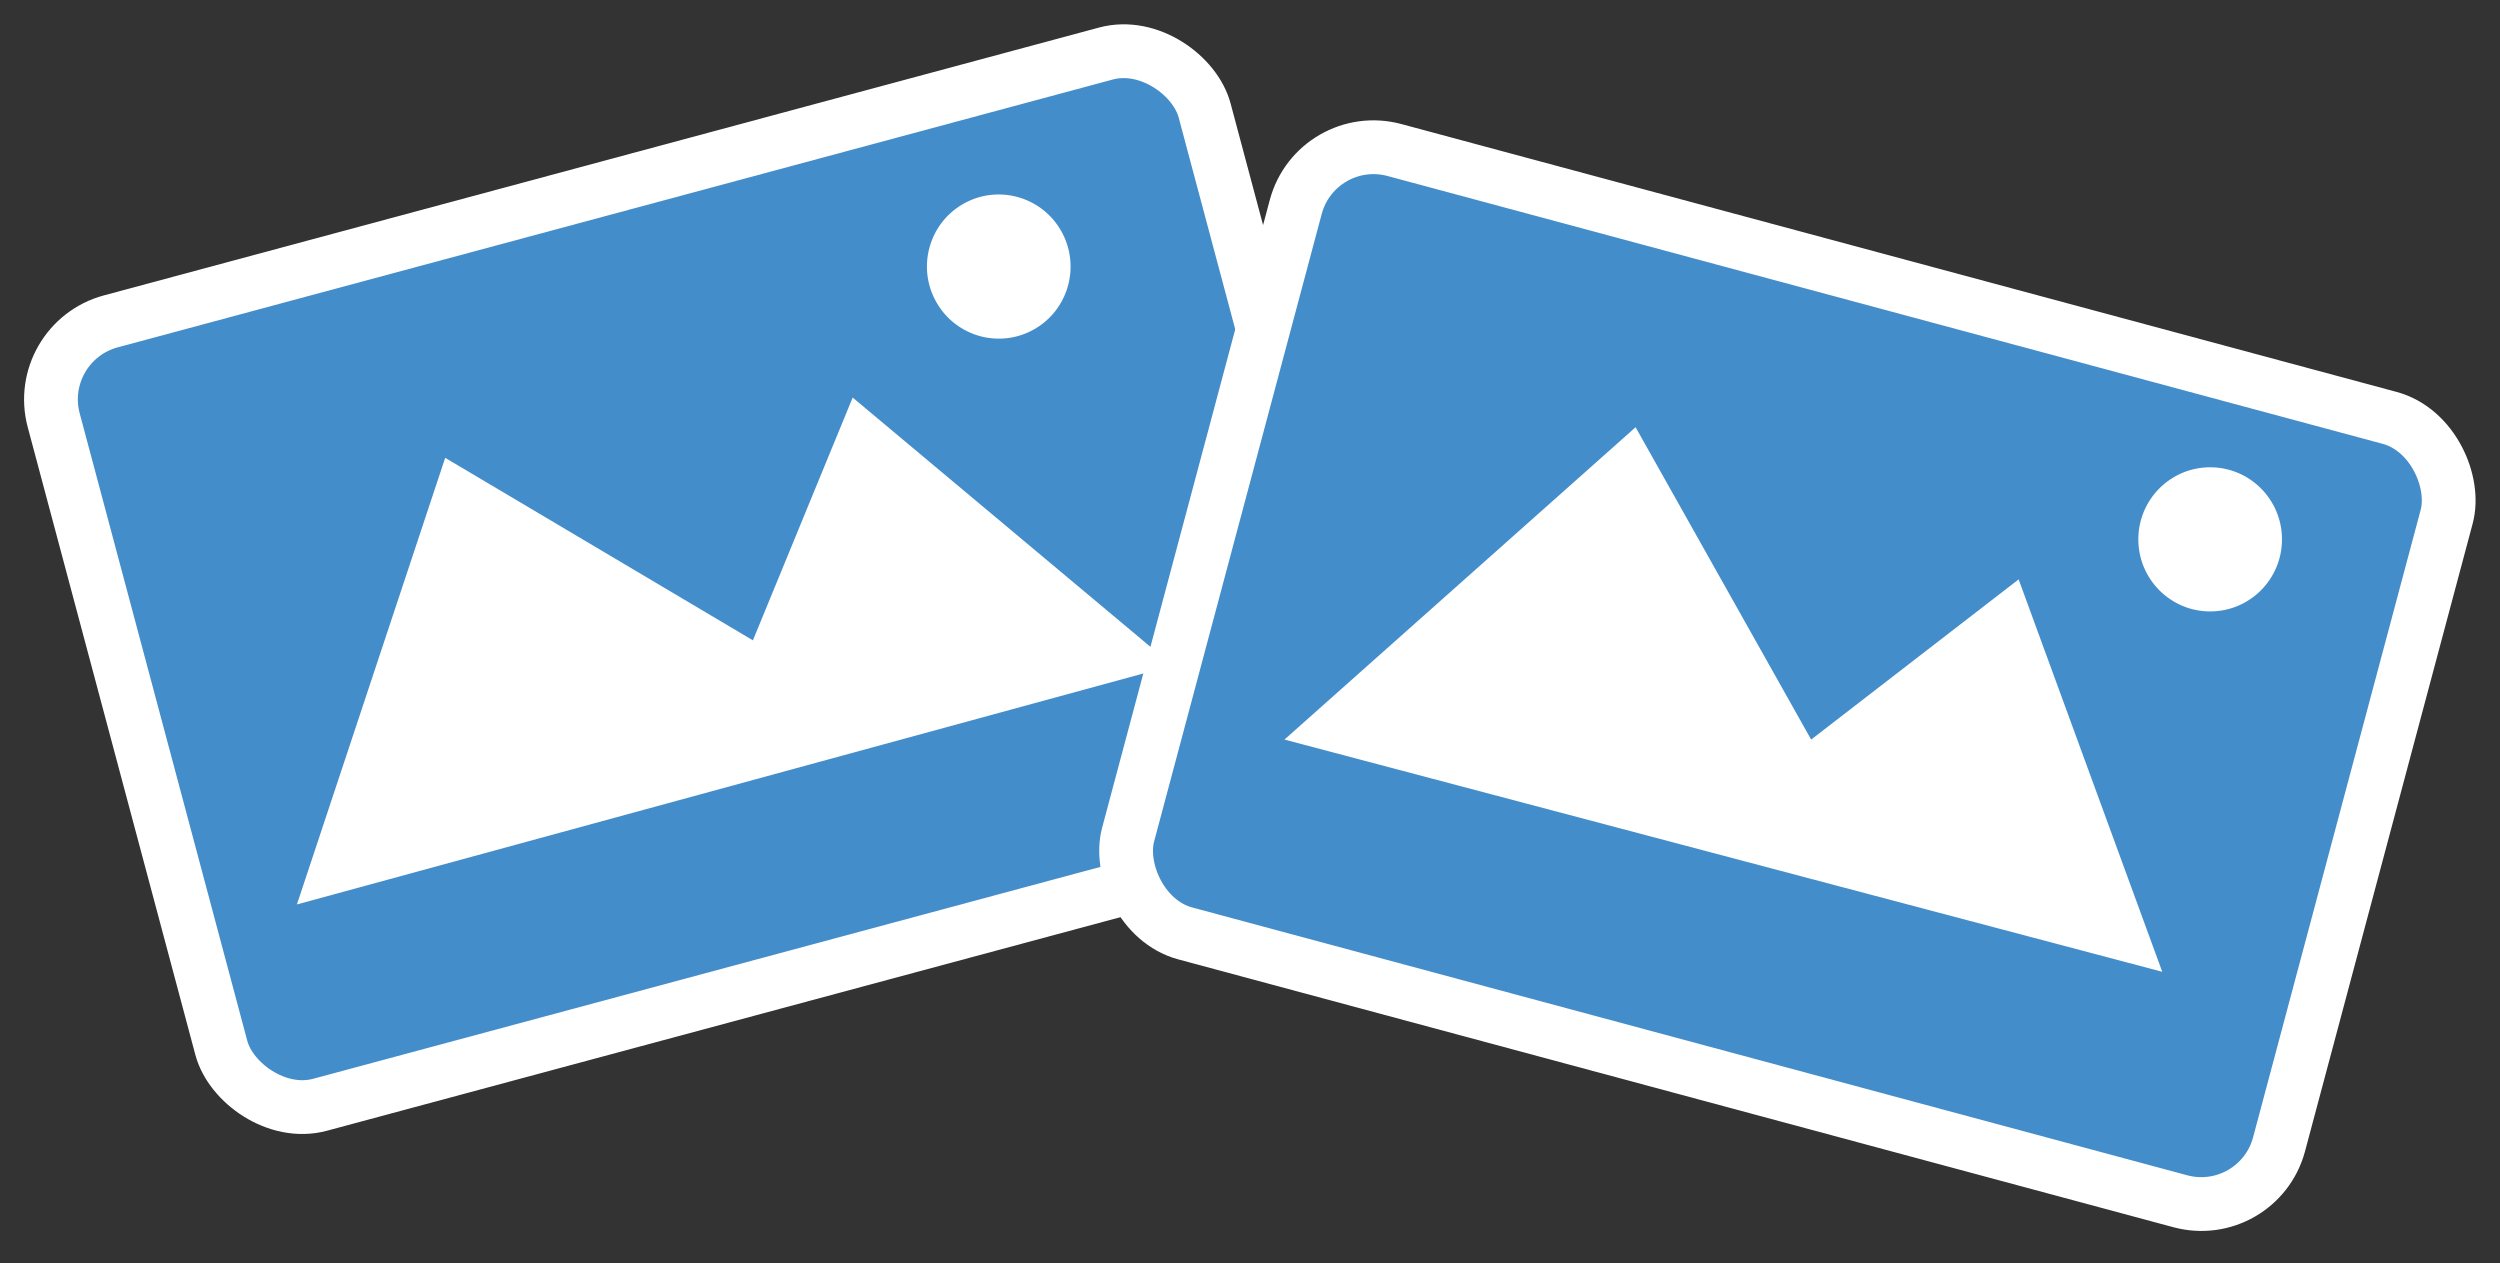
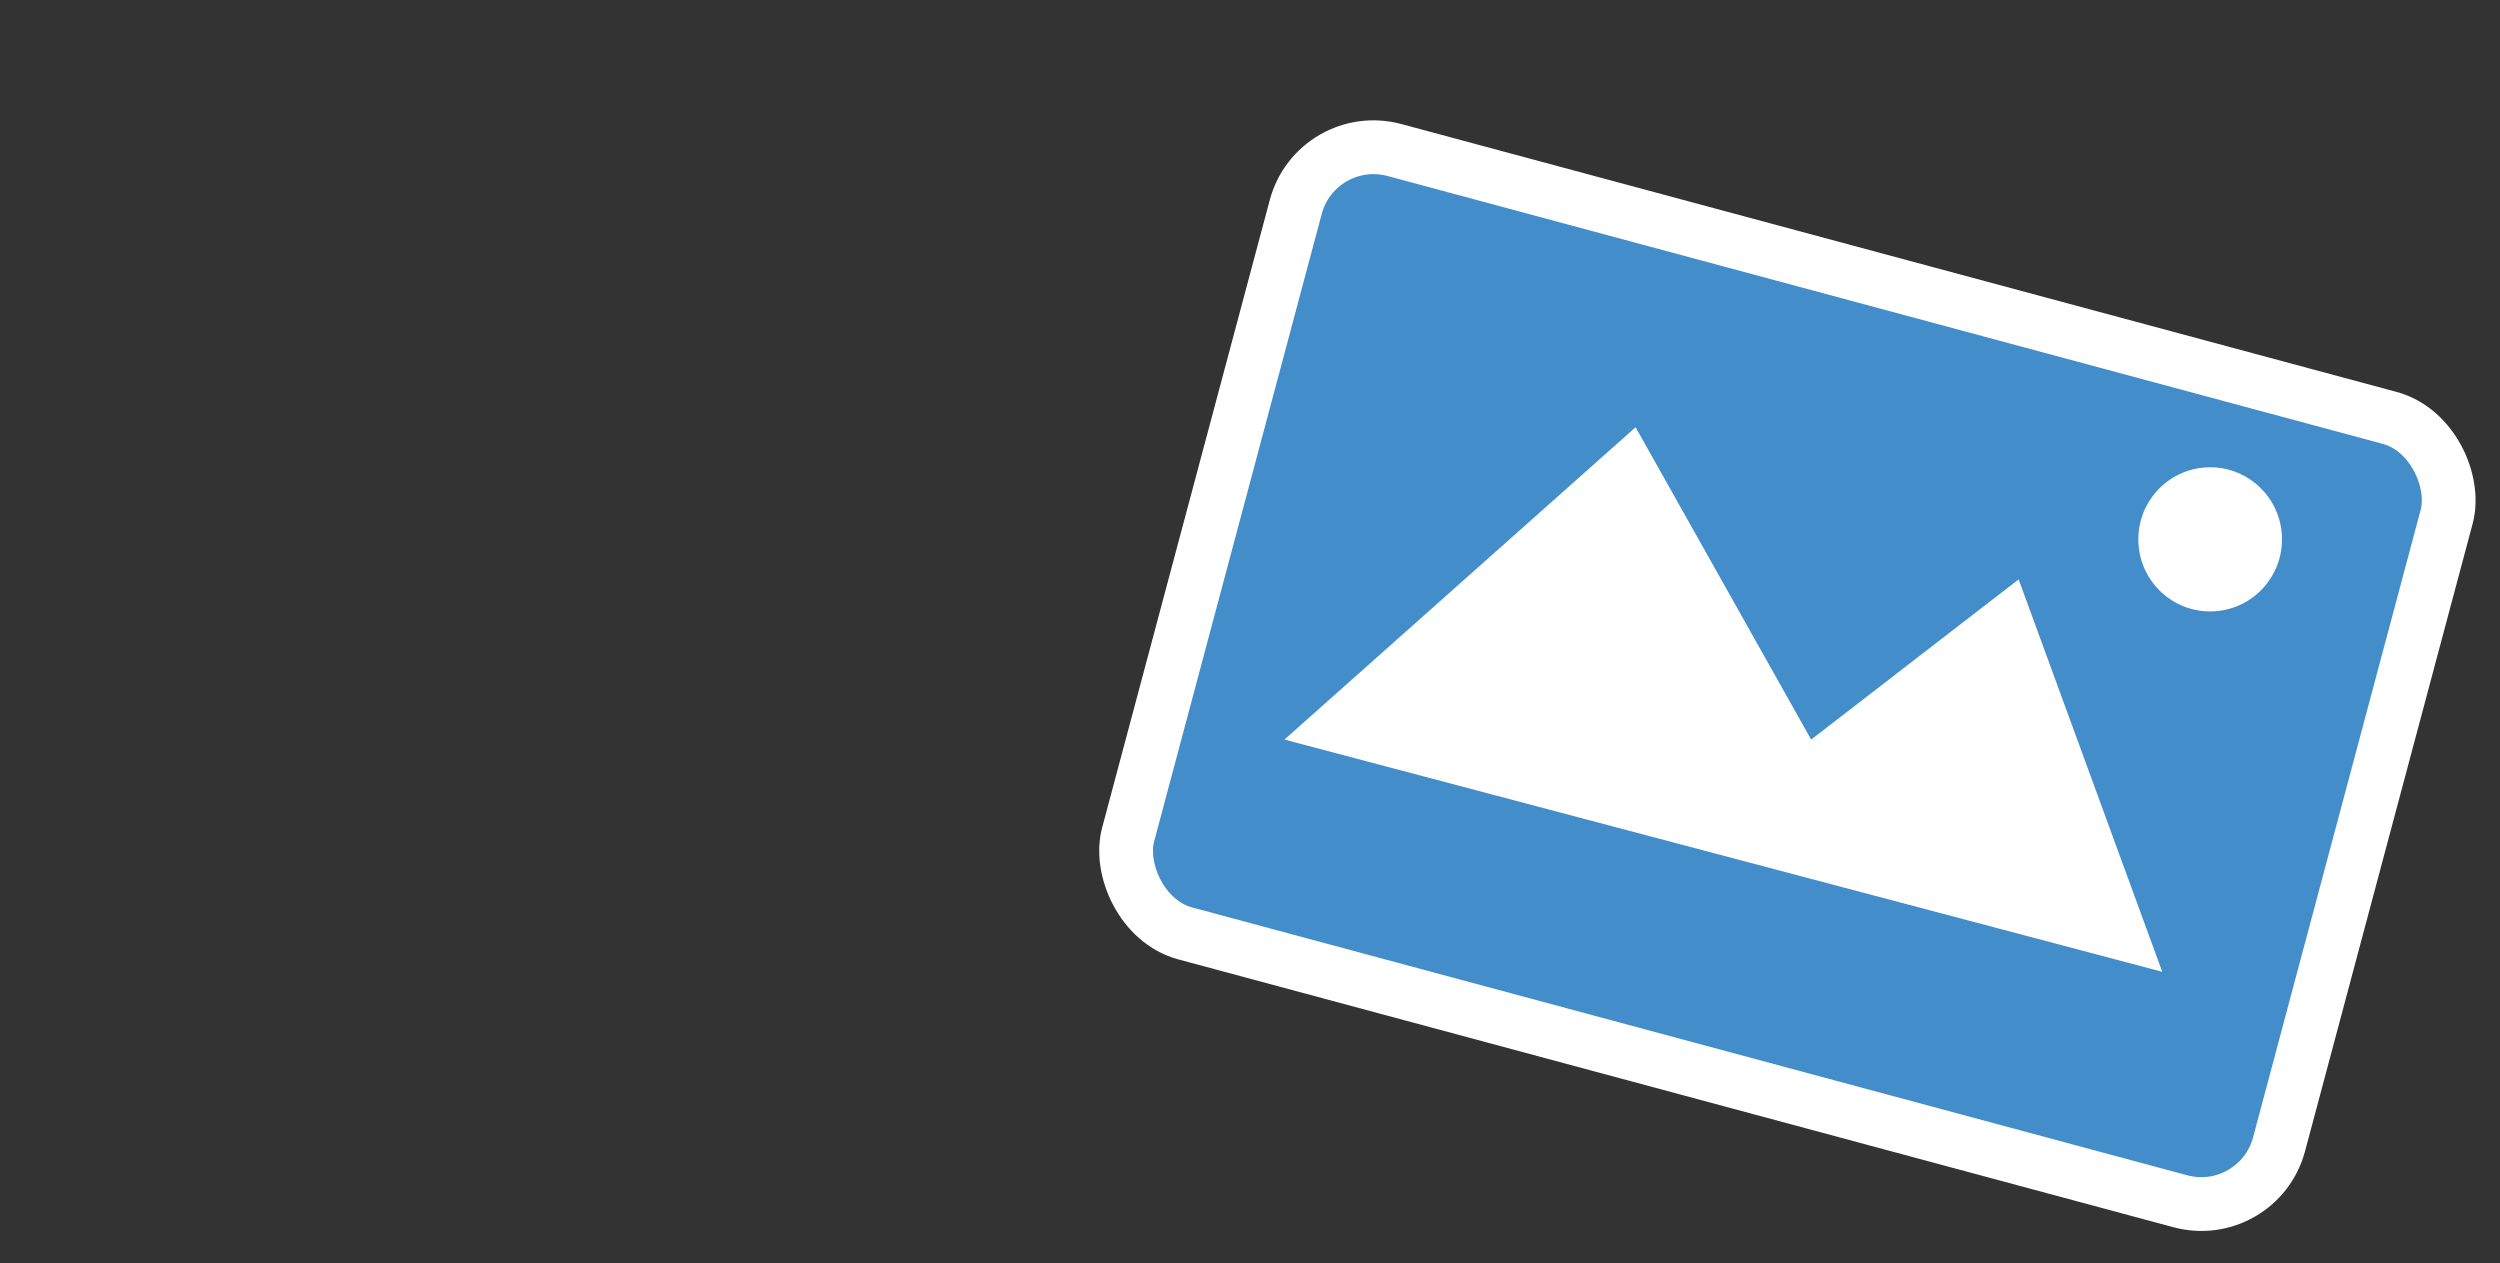
<svg xmlns="http://www.w3.org/2000/svg" width="93" height="47" viewBox="0 0 93 47" fill="none">
  <rect x="0" y="0" width="93" height="47" fill="#333333" stroke="none" />
-   <rect x="1" y="1" width="44.321" height="30.168" rx="3" transform="matrix(0.966 -0.26 0.258 0.966 0 12.029)" fill="#448DCB" stroke="white" stroke-width="2" />
-   <path d="M13.073 0L0 11.608L32.684 20.241L27.335 5.655L19.61 11.608L13.073 0Z" transform="matrix(0.865 -0.501 0.499 0.867 5.253 23.581)" fill="white" />
-   <ellipse cx="2.674" cy="2.679" rx="2.674" ry="2.679" transform="matrix(0.865 -0.501 0.499 0.867 33.504 8.933)" fill="white" />
  <rect x="1" y="1" width="44.321" height="30.168" rx="3" transform="matrix(0.966 0.26 -0.258 0.966 48.268 3.575)" fill="#448DCB" stroke="white" stroke-width="2" />
  <path d="M13.062 0L0 11.619L32.654 20.258L27.311 5.66L19.593 11.619L13.062 0Z" transform="translate(47.782 15.893)" fill="white" />
  <ellipse cx="2.672" cy="2.681" rx="2.672" ry="2.681" transform="translate(79.546 17.383)" fill="white" />
</svg>